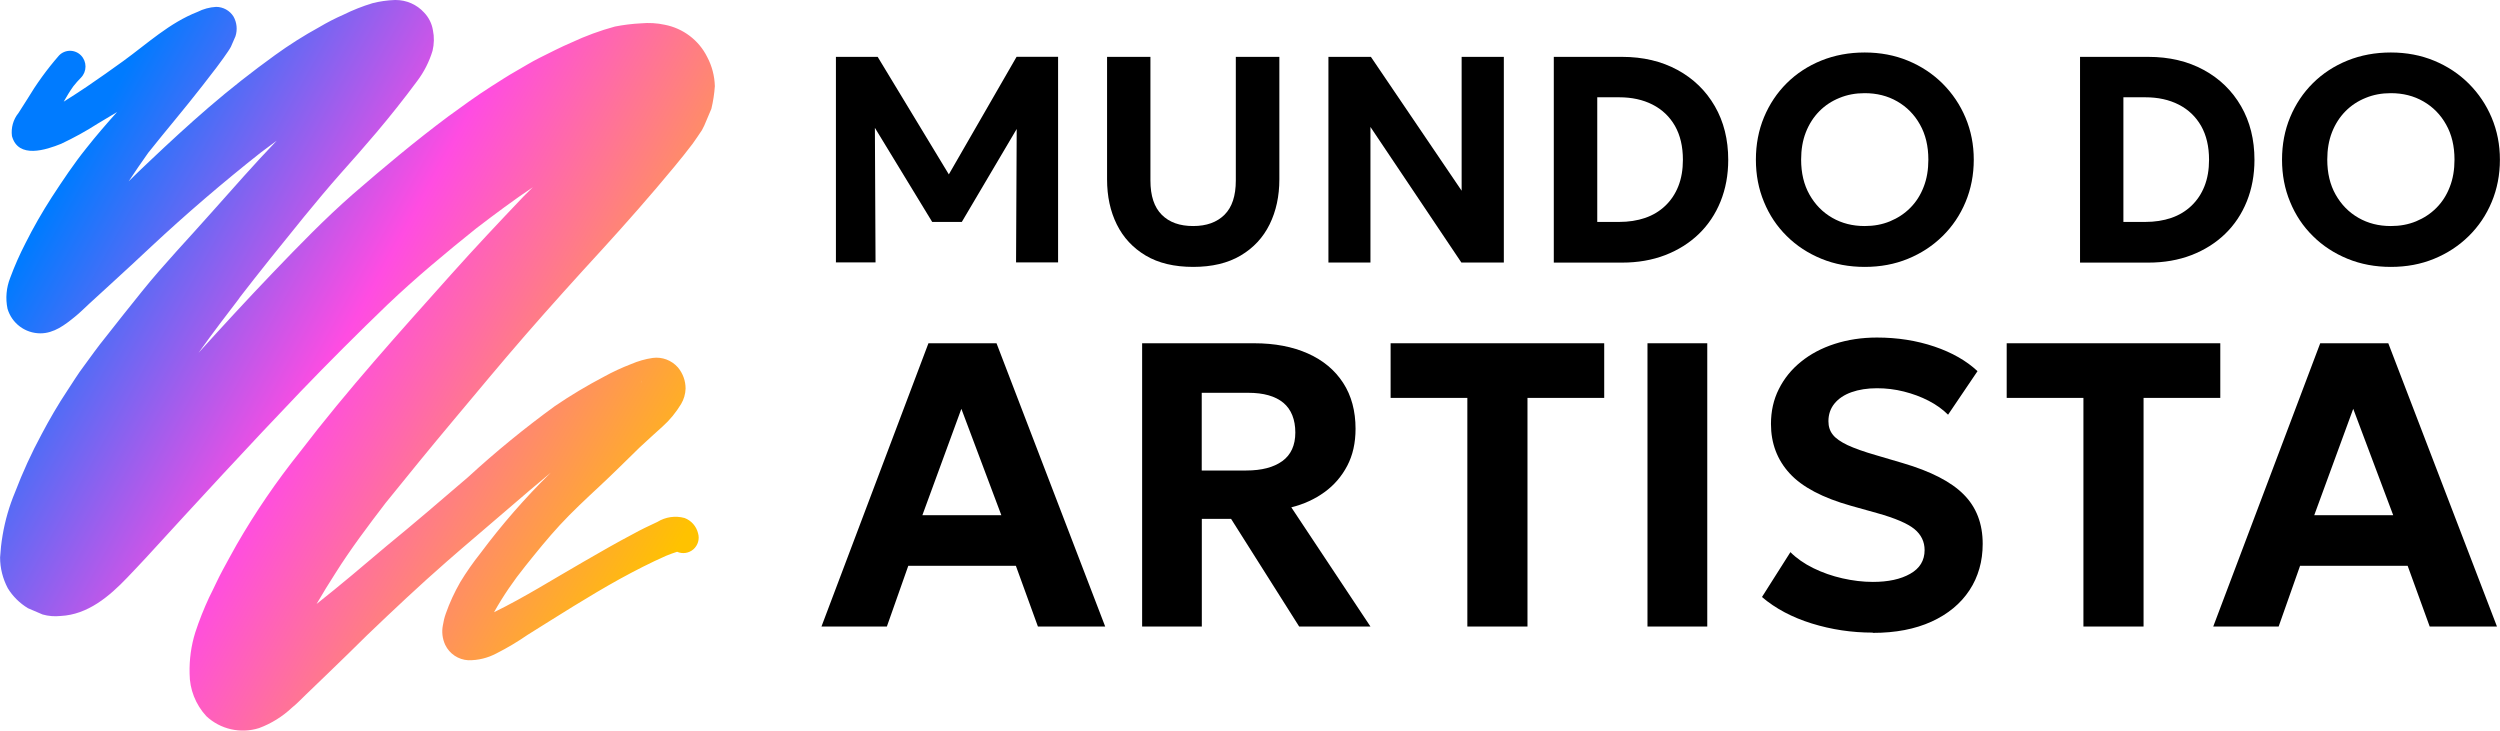
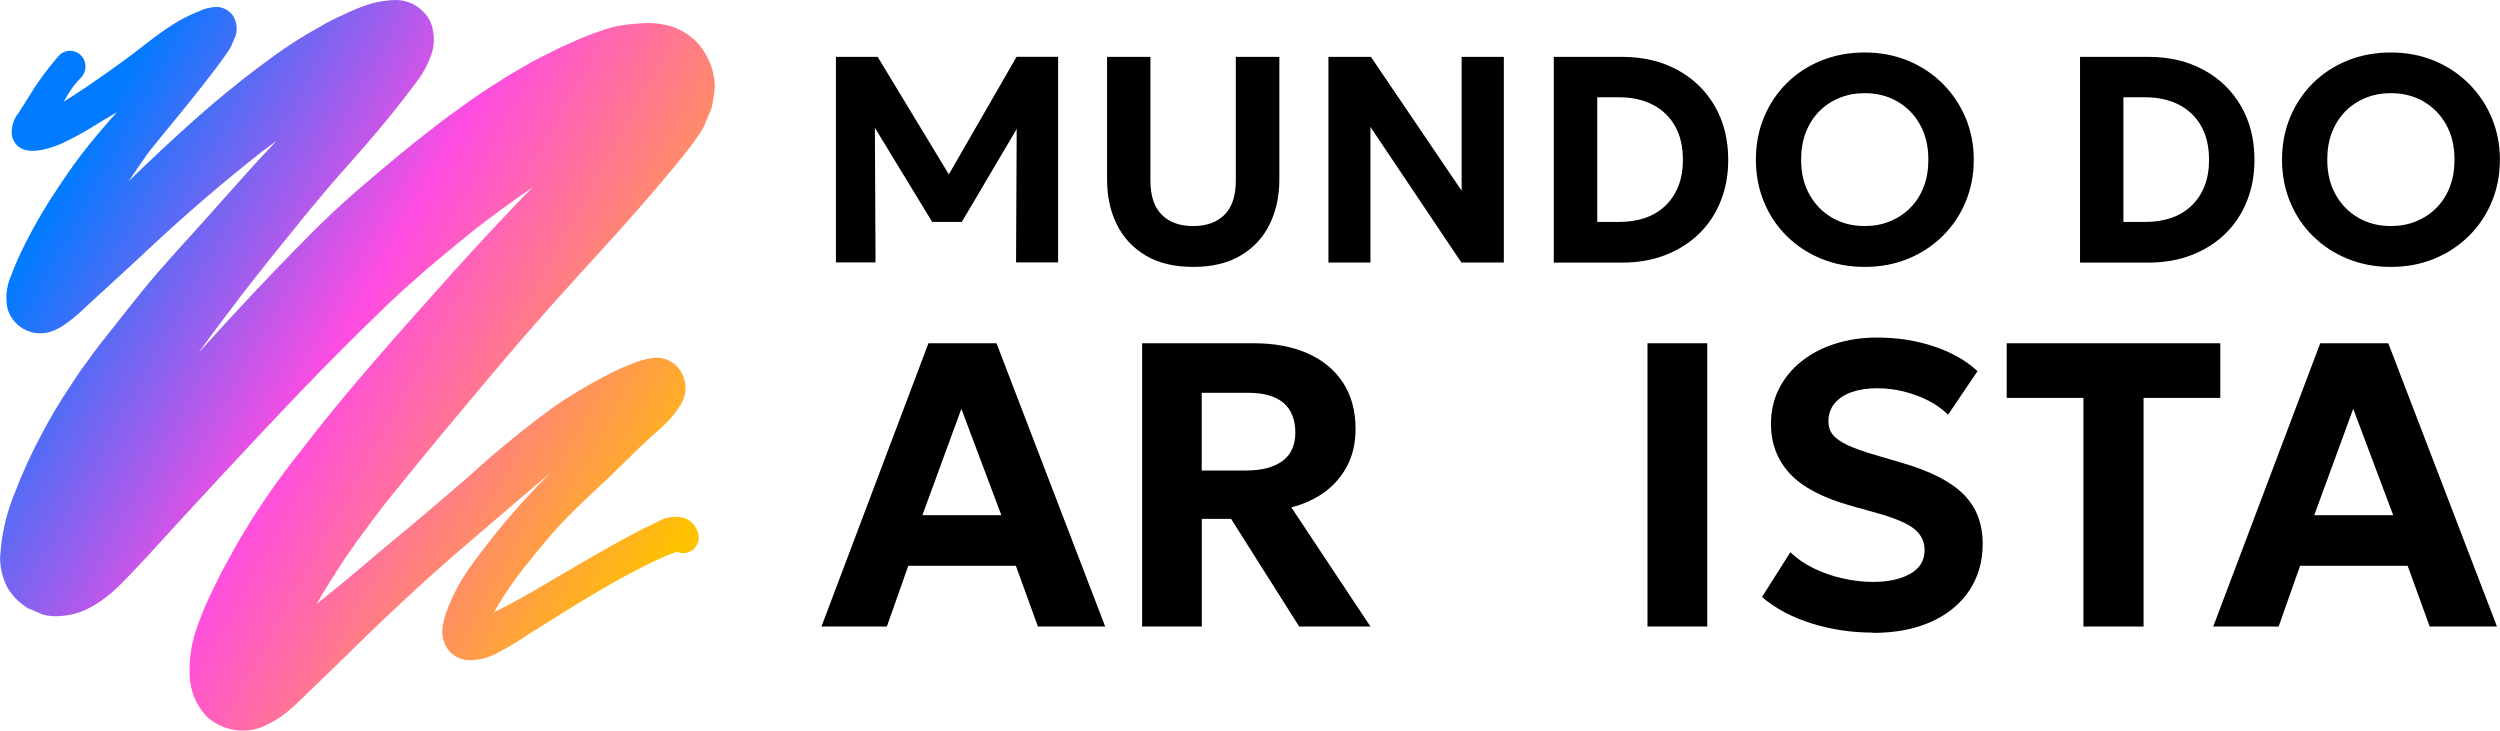
<svg xmlns="http://www.w3.org/2000/svg" width="616" height="180" viewBox="0 0 616 180" fill="none">
  <g id="OBJECTS" clip-path="url(#clip0_2803_687)">
    <g id="Group 3">
      <path id="Vector" d="M205.971 64.686V14.012H216.26L235.936 46.509L231.715 46.575L250.489 13.99H260.712V64.663H250.357L250.533 27.826L252.446 28.509L236.991 54.683H229.692L213.754 28.509L215.556 27.826L215.732 64.663H205.949L205.971 64.686Z" fill="black" />
      <path id="Vector_2" d="M294.018 65.765C289.357 65.765 285.444 64.84 282.3 62.967C279.157 61.094 276.782 58.538 275.178 55.3C273.573 52.061 272.781 48.36 272.781 44.196V14.012H283.466V44.482C283.466 48.25 284.389 51.048 286.258 52.92C288.126 54.793 290.698 55.696 293.996 55.696C297.294 55.696 299.844 54.771 301.713 52.92C303.581 51.07 304.505 48.25 304.505 44.482V14.012H315.233V44.196C315.233 48.316 314.441 52.017 312.837 55.278C311.232 58.538 308.857 61.094 305.692 62.967C302.526 64.84 298.635 65.765 293.996 65.765H294.018Z" fill="black" />
      <path id="Vector_3" d="M327.324 64.685V14.012H337.789L360.147 46.994V14.012H370.545V64.685H360.081L337.679 31.285V64.685H327.324Z" fill="black" />
      <path id="Vector_4" d="M382.856 64.685V14.012H399.696C404.841 14.012 409.391 15.092 413.327 17.229C417.262 19.366 420.34 22.362 422.538 26.174C424.737 29.985 425.836 34.392 425.836 39.393C425.836 43.116 425.198 46.531 423.945 49.638C422.692 52.744 420.889 55.432 418.581 57.657C416.273 59.883 413.503 61.623 410.315 62.857C407.105 64.091 403.566 64.707 399.696 64.707H382.856V64.685ZM393.563 54.683H398.949C401.301 54.683 403.434 54.352 405.368 53.691C407.281 53.031 408.93 52.039 410.337 50.695C411.722 49.373 412.799 47.765 413.547 45.87C414.294 43.975 414.668 41.816 414.668 39.371C414.668 36.088 414.008 33.312 412.711 31.021C411.392 28.73 409.567 26.989 407.193 25.777C404.819 24.566 402.093 23.971 398.949 23.971H393.563V54.705V54.683Z" fill="black" />
      <path id="Vector_5" d="M459.472 65.765C455.625 65.765 452.063 65.104 448.788 63.76C445.512 62.416 442.676 60.566 440.258 58.164C437.84 55.785 435.971 52.986 434.652 49.77C433.311 46.553 432.651 43.094 432.651 39.349C432.651 35.603 433.311 32.1 434.652 28.884C435.993 25.667 437.862 22.869 440.258 20.49C442.654 18.11 445.512 16.238 448.788 14.915C452.063 13.594 455.625 12.933 459.472 12.933C463.319 12.933 466.881 13.616 470.135 14.96C473.388 16.303 476.246 18.198 478.664 20.6C481.083 23.023 482.973 25.821 484.314 29.016C485.656 32.211 486.337 35.648 486.337 39.349C486.337 43.05 485.656 46.575 484.314 49.77C482.973 52.986 481.083 55.785 478.664 58.164C476.246 60.543 473.41 62.416 470.135 63.76C466.881 65.104 463.319 65.765 459.472 65.765ZM459.472 55.696C461.715 55.696 463.781 55.322 465.694 54.529C467.606 53.736 469.255 52.656 470.684 51.224C472.113 49.792 473.212 48.073 473.982 46.069C474.773 44.064 475.147 41.816 475.147 39.327C475.147 36.022 474.465 33.136 473.08 30.69C471.717 28.245 469.849 26.35 467.474 24.984C465.1 23.618 462.44 22.957 459.45 22.957C457.23 22.957 455.163 23.332 453.251 24.125C451.338 24.896 449.667 25.998 448.26 27.43C446.853 28.862 445.754 30.58 444.963 32.585C444.171 34.612 443.797 36.859 443.797 39.327C443.797 42.632 444.479 45.518 445.864 47.963C447.249 50.409 449.096 52.304 451.47 53.669C453.844 55.035 456.482 55.696 459.45 55.696H459.472Z" fill="black" />
      <path id="Vector_6" d="M512.52 64.685V14.012H529.359C534.504 14.012 539.055 15.092 542.99 17.229C546.925 19.366 550.003 22.362 552.201 26.174C554.4 29.985 555.499 34.392 555.499 39.393C555.499 43.116 554.861 46.531 553.608 49.638C552.355 52.744 550.552 55.432 548.244 57.657C545.936 59.883 543.166 61.623 539.978 62.857C536.768 64.091 533.229 64.707 529.359 64.707H512.52V64.685ZM523.204 54.683H528.59C530.942 54.683 533.075 54.352 535.009 53.691C536.922 53.031 538.571 52.039 539.978 50.695C541.363 49.373 542.44 47.765 543.188 45.87C543.935 43.975 544.309 41.816 544.309 39.371C544.309 36.088 543.649 33.312 542.352 31.021C541.033 28.73 539.208 26.989 536.834 25.777C534.46 24.566 531.734 23.971 528.59 23.971H523.204V54.705V54.683Z" fill="black" />
      <path id="Vector_7" d="M589.113 65.765C585.266 65.765 581.704 65.104 578.428 63.76C575.153 62.416 572.317 60.566 569.899 58.164C567.48 55.785 565.612 52.986 564.293 49.77C562.951 46.553 562.292 43.094 562.292 39.349C562.292 35.603 562.951 32.1 564.293 28.884C565.634 25.667 567.502 22.869 569.899 20.49C572.295 18.11 575.153 16.238 578.428 14.915C581.704 13.594 585.266 12.933 589.113 12.933C592.96 12.933 596.522 13.616 599.775 14.96C603.029 16.303 605.887 18.198 608.305 20.6C610.723 23.023 612.614 25.821 613.955 29.016C615.296 32.211 615.978 35.648 615.978 39.349C615.978 43.05 615.296 46.575 613.955 49.77C612.614 52.986 610.723 55.785 608.305 58.164C605.887 60.543 603.051 62.416 599.775 63.76C596.522 65.104 592.96 65.765 589.113 65.765ZM589.113 55.696C591.355 55.696 593.422 55.322 595.334 54.529C597.247 53.736 598.896 52.656 600.325 51.224C601.754 49.792 602.853 48.073 603.622 46.069C604.414 44.064 604.788 41.816 604.788 39.327C604.788 36.022 604.106 33.136 602.721 30.69C601.358 28.245 599.489 26.35 597.115 24.984C594.741 23.618 592.081 22.957 589.091 22.957C586.87 22.957 584.804 23.332 582.891 24.125C580.979 24.896 579.308 25.998 577.901 27.43C576.494 28.862 575.395 30.58 574.603 32.585C573.812 34.612 573.438 36.859 573.438 39.327C573.438 42.632 574.12 45.518 575.505 47.963C576.89 50.409 578.736 52.304 581.111 53.669C583.485 55.035 586.123 55.696 589.091 55.696H589.113Z" fill="black" />
      <path id="Vector_8" d="M202.409 154.377L228.768 84.58H245.542L272.319 154.377H255.743L250.313 139.417H223.8L218.524 154.377H202.409ZM227.273 126.947H246.73L236.881 100.73L227.273 126.947Z" fill="black" />
      <path id="Vector_9" d="M281.421 154.377V84.58H309.034C314.068 84.58 318.487 85.417 322.246 87.092C326.006 88.766 328.907 91.19 330.952 94.34C332.997 97.491 334.008 101.28 334.008 105.665C334.008 109.124 333.326 112.164 331.963 114.764C330.6 117.364 328.732 119.545 326.357 121.263C323.983 122.982 321.257 124.237 318.179 125.009L337.679 154.377H320.114L303.34 127.851H296.129V154.377H281.399H281.421ZM296.129 115.931H307.077C310.858 115.931 313.826 115.16 315.959 113.618C318.091 112.076 319.168 109.719 319.168 106.568C319.168 103.417 318.179 100.862 316.201 99.231C314.222 97.601 311.342 96.786 307.561 96.786H296.107V115.931H296.129Z" fill="black" />
-       <path id="Vector_10" d="M361.554 154.377V98.042H342.647V84.58H395.278V98.042H376.371V154.377H361.554Z" fill="black" />
      <path id="Vector_11" d="M405.94 154.377V84.58H420.67V154.377H405.94Z" fill="black" />
      <path id="Vector_12" d="M461.406 155.875C456.262 155.875 451.271 155.126 446.435 153.628C441.598 152.13 437.487 149.949 434.146 147.107L441.159 136.047C442.675 137.567 444.566 138.889 446.808 139.99C449.051 141.092 451.447 141.929 453.975 142.502C456.504 143.075 459.01 143.383 461.472 143.383C465.253 143.383 468.331 142.722 470.683 141.378C473.036 140.056 474.223 138.096 474.223 135.54C474.223 133.491 473.387 131.75 471.739 130.384C470.09 129.018 466.99 127.674 462.483 126.419L456.108 124.634C449.117 122.673 444.06 120.007 440.983 116.659C437.905 113.31 436.366 109.234 436.366 104.453C436.366 101.324 437.003 98.46 438.301 95.882C439.598 93.283 441.4 91.035 443.753 89.141C446.083 87.246 448.853 85.77 452.063 84.734C455.272 83.699 458.746 83.17 462.483 83.17C467.562 83.17 472.266 83.919 476.641 85.395C480.994 86.871 484.534 88.898 487.26 91.454L480.005 102.184C478.686 100.862 477.081 99.716 475.212 98.747C473.344 97.777 471.299 97.028 469.123 96.477C466.946 95.927 464.726 95.662 462.505 95.662C460.109 95.662 458.02 95.993 456.218 96.632C454.415 97.27 453.008 98.218 452.019 99.43C451.029 100.641 450.524 102.096 450.524 103.792C450.524 105.092 450.876 106.193 451.601 107.097C452.305 108.022 453.536 108.859 455.228 109.674C456.943 110.468 459.274 111.305 462.263 112.164L468.837 114.103C475.74 116.13 480.752 118.707 483.852 121.836C486.974 124.965 488.535 129.018 488.535 133.998C488.535 138.316 487.457 142.127 485.281 145.432C483.105 148.737 479.983 151.315 475.938 153.165C471.871 155.016 467.056 155.941 461.494 155.941L461.406 155.875Z" fill="black" />
      <path id="Vector_13" d="M513.356 154.377V98.042H494.449V84.58H547.08V98.042H528.173V154.377H513.356Z" fill="black" />
      <path id="Vector_14" d="M545.343 154.377L571.702 84.58H588.476L615.253 154.377H598.677L593.247 139.417H566.734L561.457 154.377H545.343ZM570.229 126.947H589.685L579.836 100.73L570.229 126.947Z" fill="black" />
    </g>
    <g id="gradiente-icon">
      <path id="Vector_15" d="M97.303 0C95.434 0.066 93.566 0.33 91.763 0.793C89.301 1.542 86.904 2.49 84.596 3.635C82.573 4.517 80.617 5.53 78.682 6.676C74.901 8.747 71.252 11.06 67.778 13.572C62.106 17.669 56.698 21.922 51.422 26.46C46.453 30.734 41.617 35.207 36.846 39.723C35.109 41.354 33.395 43.006 31.702 44.681C33.263 42.323 34.868 39.966 36.516 37.652C40.913 32.122 45.508 26.747 49.839 21.173C51.004 19.63 52.213 18.132 53.378 16.59L55.027 14.343C55.445 13.77 55.797 13.241 56.192 12.668C56.588 12.095 56.676 11.897 56.896 11.523C57.27 10.663 57.643 9.826 58.017 8.945C58.545 7.337 58.369 5.552 57.533 4.076C56.61 2.6 54.983 1.696 53.246 1.696C51.664 1.785 50.103 2.203 48.674 2.93C41.771 5.618 36.275 10.774 30.339 15.07C27.393 17.185 24.403 19.322 21.369 21.371C19.479 22.627 17.588 23.883 15.697 25.05C16.445 23.75 17.214 22.45 18.072 21.261C18.665 20.512 19.259 19.829 19.962 19.124C21.435 17.603 21.435 15.18 19.962 13.66C19.259 12.933 18.269 12.514 17.258 12.514C16.247 12.514 15.258 12.933 14.554 13.66C11.586 17.053 8.948 20.71 6.64 24.566L4.551 27.848C3.254 29.434 2.683 31.506 2.946 33.532C4.507 39.217 11.366 36.925 15.082 35.427C18.16 33.973 21.149 32.343 24.029 30.492C25.634 29.545 27.239 28.597 28.844 27.606C26.228 30.514 23.7 33.444 21.281 36.507C18.226 40.296 15.477 44.438 12.795 48.536C10.421 52.215 8.245 56.005 6.288 59.904C4.859 62.681 3.584 65.545 2.507 68.475C1.561 70.876 1.32 73.52 1.847 76.054C2.902 79.667 6.2 82.135 9.959 82.135C13.301 82.135 16.005 80.042 18.445 78.059C19.72 77.045 20.842 75.878 22.029 74.798L27.349 69.929C30.647 66.933 33.9 63.892 37.154 60.852C45.882 52.7 54.939 44.945 64.283 37.564C65.558 36.573 66.877 35.669 68.174 34.678C62.7 40.362 57.445 46.399 52.147 52.326C46.475 58.759 40.408 65.06 34.999 71.78C31.944 75.569 28.932 79.359 25.964 83.148C24.073 85.462 22.424 87.819 20.688 90.176C19.237 92.071 17.918 94.252 16.555 96.301C14.268 99.738 12.18 103.351 10.245 107.009C7.761 111.613 5.584 116.372 3.716 121.263C2.287 124.678 1.254 128.247 0.638 131.905C0.33 133.711 0.132 135.518 0.022 137.346C0.022 139.99 0.682 142.59 1.913 144.925C3.144 146.952 4.859 148.627 6.882 149.86C8.069 150.389 9.278 150.896 10.487 151.403C11.938 151.821 13.433 151.931 14.928 151.777C21.633 151.447 26.931 146.952 31.372 142.304C32.889 140.695 34.45 139.087 35.945 137.457C48.542 123.687 61.161 109.961 74.044 96.499C81.035 89.229 88.18 82.091 95.434 75.106C102.403 68.475 109.79 62.328 117.287 56.313C119.617 54.529 121.947 52.766 124.3 51.048C126.652 49.329 128.916 47.721 131.291 46.135L129.048 48.36C123.025 54.683 117.045 61.028 111.219 67.55C98.468 81.826 85.563 96.103 73.934 111.327C68.152 118.553 62.919 126.198 58.303 134.218C57.138 136.311 55.972 138.404 54.851 140.497C53.708 142.59 52.675 144.969 51.532 147.195C50.235 149.993 49.091 152.857 48.124 155.809C47.091 159.092 46.629 162.529 46.717 165.966C46.717 169.843 48.19 173.589 50.828 176.453C54.302 179.714 59.27 180.837 63.821 179.405C66.855 178.282 69.647 176.541 71.999 174.316C73.23 173.346 74.307 172.157 75.451 171.077L81.013 165.723C84.2 162.661 87.344 159.577 90.466 156.492C96.929 150.301 103.437 144.176 110.164 138.294C115.198 133.887 120.343 129.591 125.399 125.207C128.806 122.277 132.214 119.346 135.688 116.482C129.422 122.629 123.64 129.261 118.386 136.311C116.583 138.58 114.912 140.96 113.417 143.427C111.988 145.917 110.779 148.517 109.834 151.226C109.504 152.152 109.284 153.099 109.131 154.047C108.801 155.677 108.999 157.373 109.702 158.894C110.757 161.097 112.934 162.551 115.374 162.683C117.792 162.727 120.189 162.132 122.343 160.987C125.003 159.643 127.575 158.1 130.038 156.404C137.6 151.689 145.009 146.93 152.725 142.656C156.507 140.585 160.288 138.646 164.069 136.972C164.993 136.597 165.96 136.223 166.839 135.958C168.18 136.553 169.763 136.311 170.862 135.341C171.962 134.372 172.423 132.852 172.006 131.42C171.588 129.679 170.335 128.247 168.664 127.63C166.4 127.013 163.981 127.366 161.981 128.6C159.936 129.547 157.936 130.494 155.957 131.596C151.802 133.777 147.735 136.135 143.646 138.492C136.391 142.656 129.246 147.173 121.728 150.852C123.97 146.842 126.564 143.053 129.444 139.483C132.214 136.024 134.962 132.61 137.952 129.371C140.942 126.132 144.415 122.894 147.779 119.765C151.143 116.636 154.308 113.464 157.562 110.291C159.453 108.507 161.343 106.832 163.234 105.114C165.037 103.506 166.575 101.611 167.829 99.54C168.51 98.394 168.884 97.094 168.928 95.75C168.928 93.834 168.268 92.005 167.037 90.529C165.476 88.766 163.168 87.885 160.838 88.193C158.991 88.458 157.188 88.987 155.495 89.714C153.209 90.595 150.967 91.63 148.812 92.82C144.657 95.001 140.634 97.403 136.743 100.047C129.268 105.488 122.123 111.327 115.308 117.584C108.691 123.268 102.074 128.952 95.258 134.526C89.587 139.329 83.915 144.154 78.001 148.825C79.496 146.247 81.035 143.736 82.639 141.246C86.421 135.231 90.686 129.591 94.995 123.951C100.557 117.055 106.141 110.203 111.835 103.417C117.529 96.632 123.464 89.449 129.444 82.575C135.424 75.701 141.953 68.453 148.351 61.491C154.418 54.837 160.354 48.096 166.114 41.133C167.675 39.239 169.214 37.344 170.643 35.449C171.434 34.326 172.203 33.224 172.951 32.078L173.523 30.955C174.138 29.567 174.71 28.179 175.281 26.813C175.721 24.984 176.007 23.111 176.139 21.239C176.073 18.727 175.435 16.259 174.248 14.034C172.203 9.914 168.334 6.984 163.805 6.103C161.893 5.684 159.914 5.574 157.958 5.75C155.781 5.86 153.627 6.125 151.516 6.543C147.845 7.535 144.283 8.857 140.832 10.465C138.15 11.611 135.556 12.955 132.94 14.255C130.939 15.246 129.004 16.48 127.048 17.581C125.091 18.683 123.069 20.027 121.068 21.283C117.397 23.618 113.967 26.13 110.428 28.707C102.337 34.744 94.599 41.221 86.97 47.831C80.001 53.934 73.626 60.521 67.228 67.197C60.831 73.873 54.939 80.284 48.916 86.938C52.499 81.914 56.258 77.001 59.996 72.132C59.512 72.793 59.006 73.432 58.501 74.027C63.865 67.065 69.383 60.213 74.923 53.405C77.869 49.814 80.837 46.245 83.915 42.764C86.992 39.305 89.85 36.088 92.73 32.673C96.226 28.531 99.589 24.301 102.799 19.961C104.492 17.714 105.767 15.202 106.58 12.514C106.976 10.84 107.02 9.121 106.668 7.425C106.404 5.794 105.635 4.274 104.492 3.084C102.689 1.102 100.139 0 97.479 0H97.281H97.303ZM158.199 93.679C158.112 93.944 158.002 94.186 157.87 94.428C157.98 94.186 158.09 93.922 158.199 93.679Z" fill="url(#paint0_linear_2803_687)" />
    </g>
  </g>
  <defs>
    <linearGradient id="paint0_linear_2803_687" x1="17.632" y1="41.133" x2="171.723" y2="126.555" gradientUnits="userSpaceOnUse">
      <stop stop-color="#007BFF">
        <animate attributeName="stop-color" values="#007BFF;#FF4CE2;#FFC200" begin="0s" dur="2s" repeatCount="indefinite" fill="freeze" calcMode="linear" keyTimes="0;0.5;1" />
      </stop>
      <stop offset="0.45" stop-color="#FF4CE2">
        <animate attributeName="offset" values="0.45;0.5;0.495" begin="0s" dur="2s" repeatCount="indefinite" fill="freeze" calcMode="linear" keyTimes="0;0.5;1" />
        <animate attributeName="stop-color" values="#FF4CE2;#FFC200;#007BFF" begin="0s" dur="2s" repeatCount="indefinite" fill="freeze" calcMode="linear" keyTimes="0;0.5;1" />
      </stop>
      <stop offset="1" stop-color="#FFC200">
        <animate attributeName="stop-color" values="#FFC200;#007BFF;#FF4CE2" begin="0s" dur="2s" repeatCount="indefinite" fill="freeze" calcMode="linear" keyTimes="0;0.5;1" />
      </stop>
    </linearGradient>
    <clipPath id="clip0_2803_687">
      <rect width="616" height="180" fill="white" />
    </clipPath>
  </defs>
</svg>